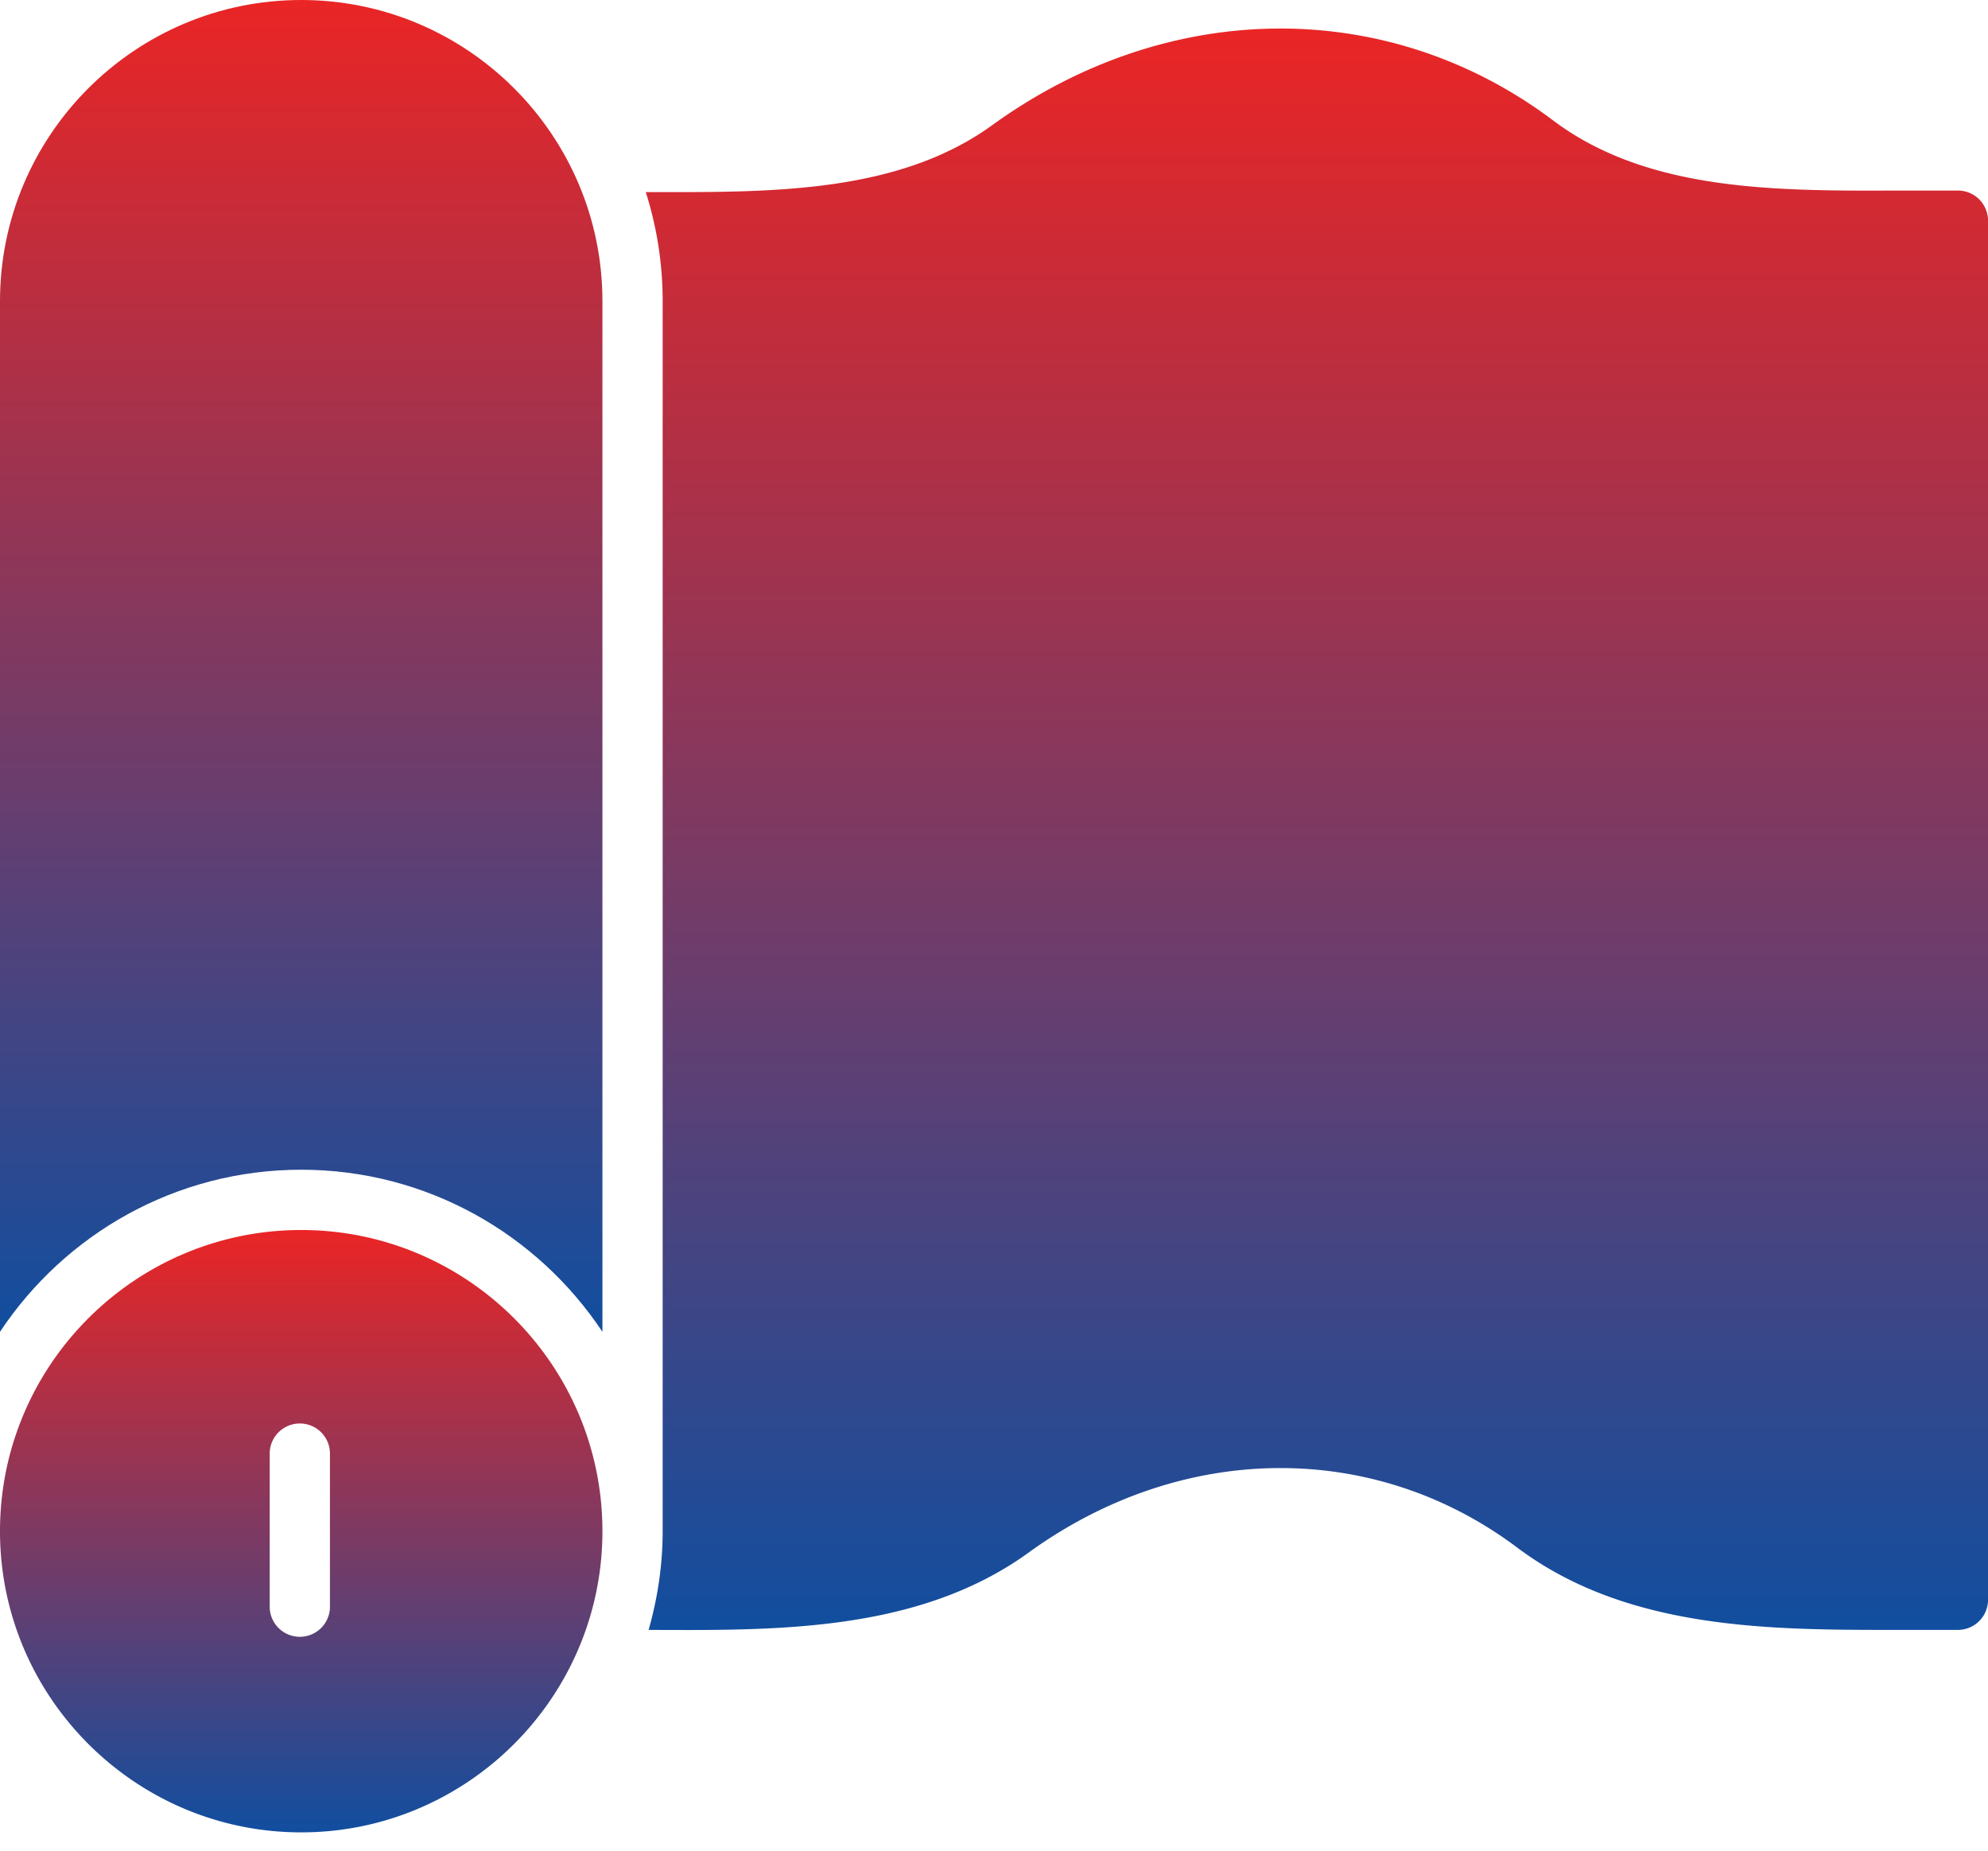
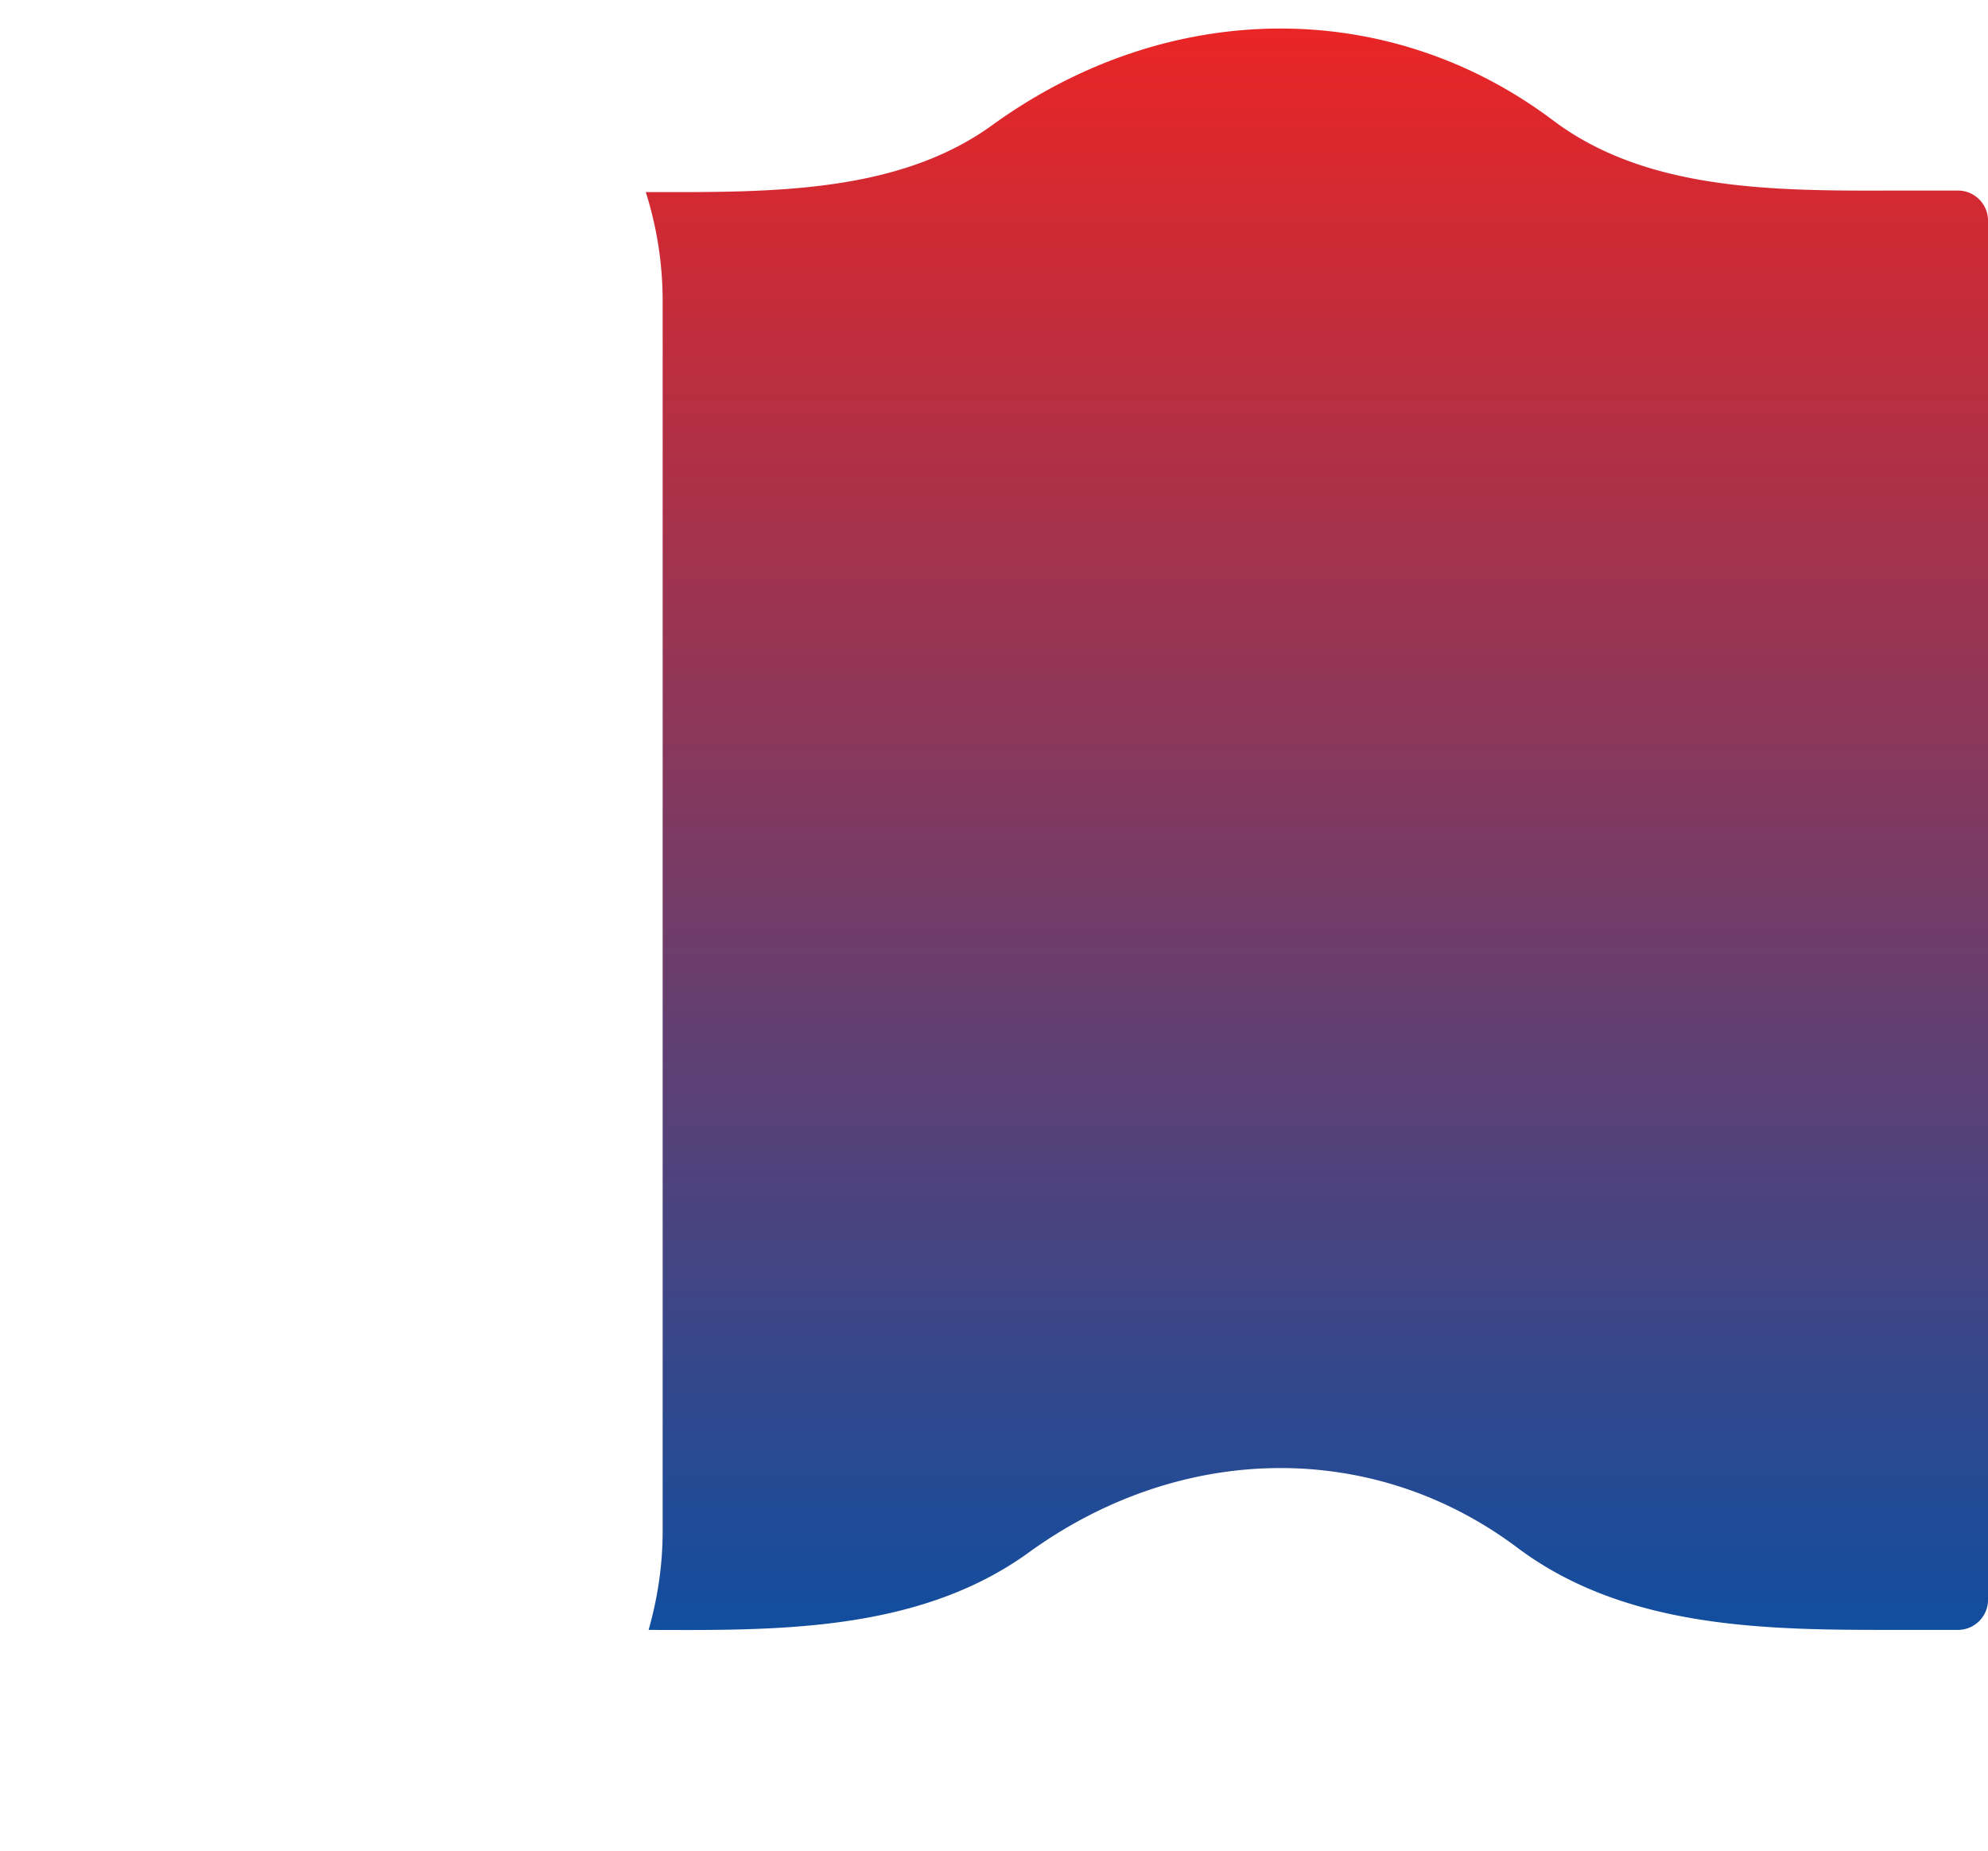
<svg xmlns="http://www.w3.org/2000/svg" width="58" height="54" fill="none">
-   <path d="M8.788 0C3.942 0 0 3.942 0 8.788V38.86c1.89-2.846 5.122-4.729 8.788-4.729 3.666 0 6.897 1.883 8.788 4.73V8.787C17.576 3.942 13.634 0 8.788 0z" fill="url(#paint0_linear_104_2182)" />
  <path d="M57.121 5.56h-1.82c-3.575.014-7.264.005-9.99-2.047-4.813-3.62-11.231-3.57-16.353.132-2.724 1.978-6.373 1.967-9.898 1.96h-.22c.32 1.005.493 2.073.493 3.183v35.888c0 1-.149 1.965-.41 2.883h.27l.832.002c3.369 0 7.056-.148 9.966-2.245 4.466-3.246 10.065-3.31 14.263-.168 3.205 2.414 7.39 2.412 11.087 2.41h1.78a.879.879 0 00.88-.88V6.438a.879.879 0 00-.88-.878z" fill="url(#paint1_linear_104_2182)" />
-   <path d="M8.788 35.89C3.946 35.89 0 39.827 0 44.678c0 4.842 3.946 8.788 8.788 8.788 4.842 0 8.788-3.946 8.788-8.788 0-4.851-3.946-8.788-8.788-8.788zm.838 11.02a.879.879 0 01-1.757 0v-4.466a.879.879 0 111.757 0v4.467z" fill="url(#paint2_linear_104_2182)" />
  <defs>
    <linearGradient id="paint0_linear_104_2182" x1="8.788" y1="0" x2="8.788" y2="38.86" gradientUnits="userSpaceOnUse">
      <stop stop-color="#EA2525" />
      <stop offset="1" stop-color="#114E9F" />
    </linearGradient>
    <linearGradient id="paint1_linear_104_2182" x1="38.42" y1=".833" x2="38.42" y2="47.561" gradientUnits="userSpaceOnUse">
      <stop stop-color="#EA2525" />
      <stop offset="1" stop-color="#114E9F" />
    </linearGradient>
    <linearGradient id="paint2_linear_104_2182" x1="8.788" y1="35.89" x2="8.788" y2="53.465" gradientUnits="userSpaceOnUse">
      <stop stop-color="#EA2525" />
      <stop offset="1" stop-color="#114E9F" />
    </linearGradient>
  </defs>
</svg>